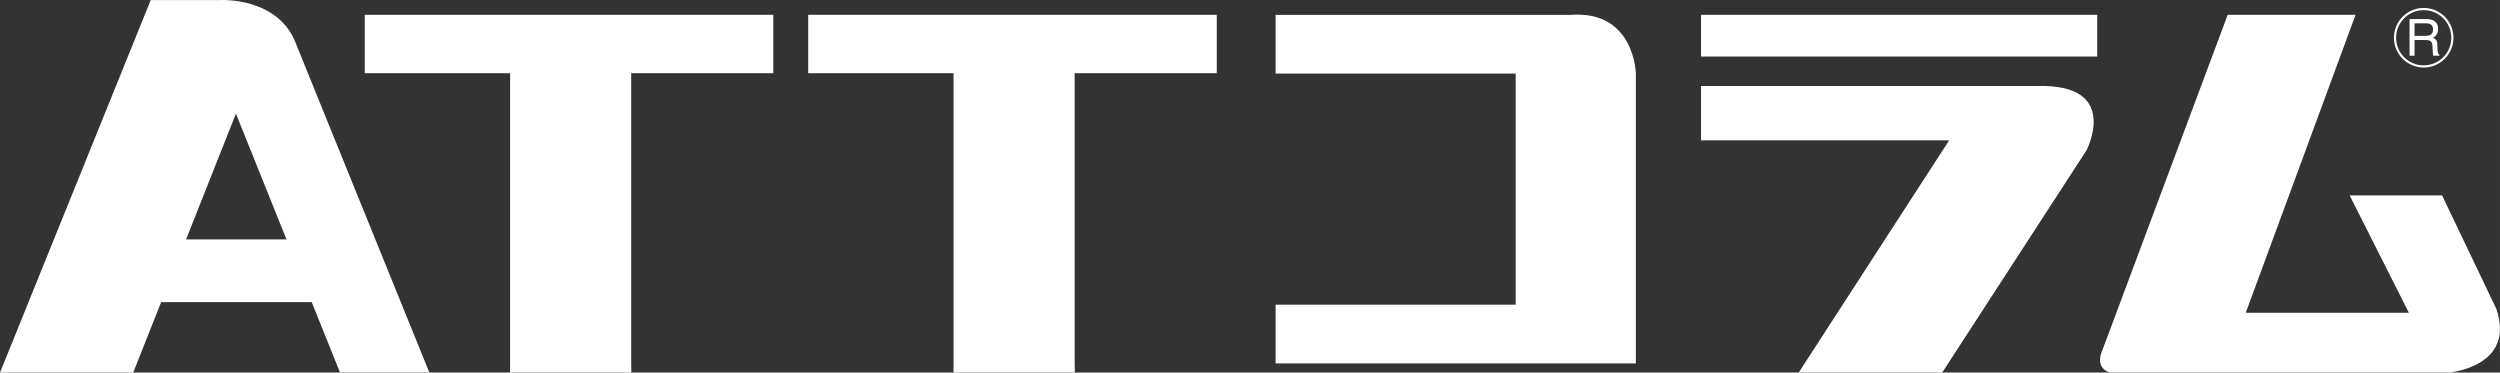
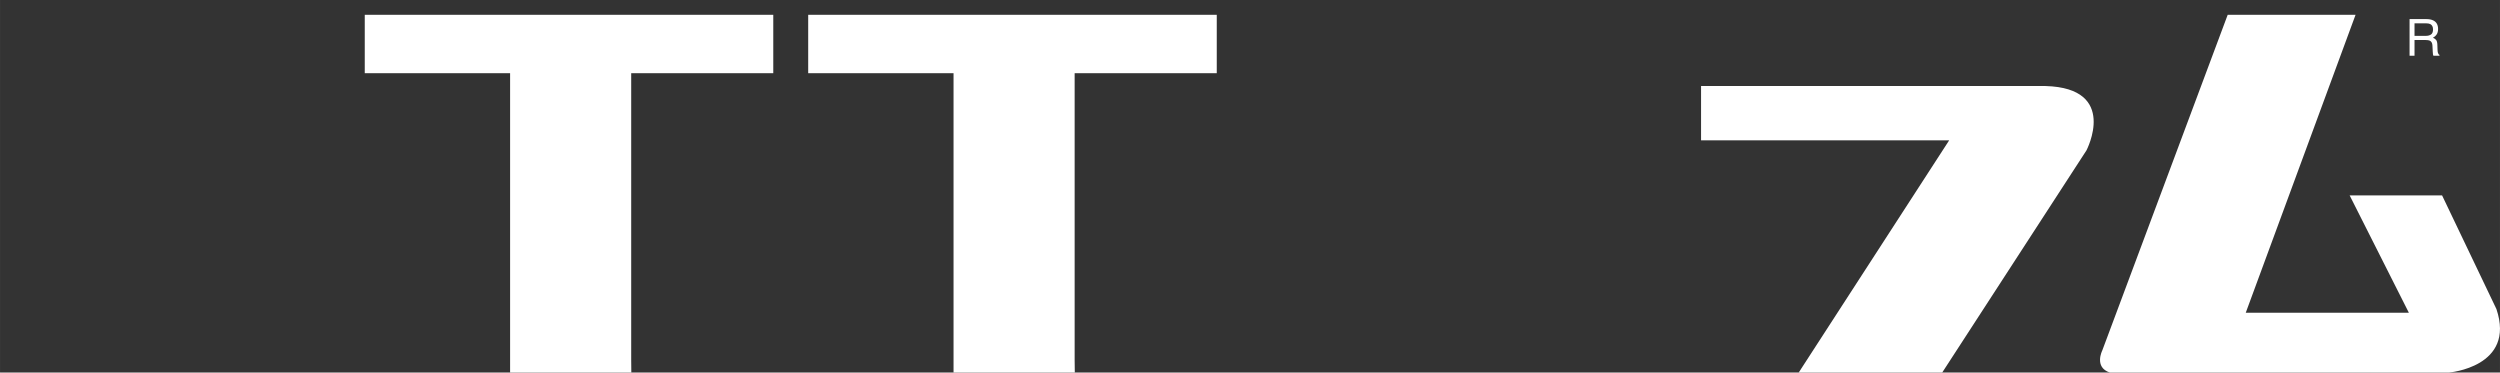
<svg xmlns="http://www.w3.org/2000/svg" id="_レイヤー_2" width="141.62mm" height="21.105mm" viewBox="0 0 401.443 59.826">
  <rect x="0" y="0" width="401.443" height="59.826" fill="#333333" stroke="none" />
  <defs>
    <style>.cls-1{fill:#fff;}.cls-2{fill:none;stroke:#fff;stroke-width:.349px;}</style>
  </defs>
  <g id="_レイヤー_1-2">
    <g>
      <g>
-         <path class="cls-2" d="M393.799,6.061c0,2.543-2.061,4.609-4.608,4.609-2.54,0-4.605-2.066-4.605-4.609,0-2.544,2.066-4.608,4.605-4.608,2.547,0,4.608,2.063,4.608,4.608Z" />
        <path class="cls-1" d="M386.924,3.065h2.675c.44,0,.803,.065,1.089,.196,.543,.251,.814,.714,.814,1.39,0,.353-.073,.641-.219,.865-.146,.224-.349,.404-.61,.54,.229,.094,.402,.217,.519,.369,.116,.151,.181,.398,.194,.74l.027,.789c.009,.225,.027,.392,.057,.501,.048,.187,.133,.307,.256,.36v.132h-.977c-.027-.051-.049-.116-.064-.196s-.029-.234-.04-.464l-.048-.981c-.019-.385-.157-.643-.417-.773-.147-.071-.38-.107-.696-.107h-1.763v2.522h-.797V3.065Zm2.589,2.695c.363,0,.65-.075,.862-.225s.317-.419,.317-.809c0-.419-.147-.705-.443-.857-.159-.08-.37-.12-.636-.12h-1.893v2.011h1.792Z" />
      </g>
      <g>
        <polygon class="cls-1" points="195.384 11.756 195.384 2.378 129.777 2.378 129.777 11.756 153.116 11.756 153.116 59.826 172.588 59.826 172.563 57.785 172.563 11.756 195.384 11.756" />
        <polygon class="cls-1" points="124.169 11.756 124.169 2.378 58.57 2.378 58.57 11.756 81.909 11.756 81.909 59.826 101.376 59.826 101.355 57.785 101.355 11.756 124.169 11.756" />
-         <path class="cls-1" d="M252.143,2.392h-47.311V11.822h38.552V48.92h-38.552v9.435h57.849V11.822s-.172-10.237-10.538-9.43Z" />
        <g>
-           <rect class="cls-1" x="273.152" y="2.378" width="63.613" height="6.699" />
          <path class="cls-1" d="M328.468,13.814h-55.316v8.717h39.843l-24.164,37.295h23.042l23.168-35.679s5.24-10.002-6.572-10.332Z" />
        </g>
        <path class="cls-1" d="M392.081,31.378h-14.778l9.507,18.839h-26.191L378.251,2.378h-20.533l-20.137,53.894s-1.372,2.703,1.217,3.553h54.436s10.774-.88,7.637-10.199l-8.725-18.248" />
-         <path class="cls-1" d="M47.6,7.212C44.844-.519,35.42,.008,35.42,.008h-11.217L0,59.826H21.391l4.488-11.314h24.173l4.549,11.314h14.343L47.6,7.212Zm-17.723,31.231l8.005-20.195,8.123,20.195H29.877Z" />
      </g>
    </g>
  </g>
</svg>